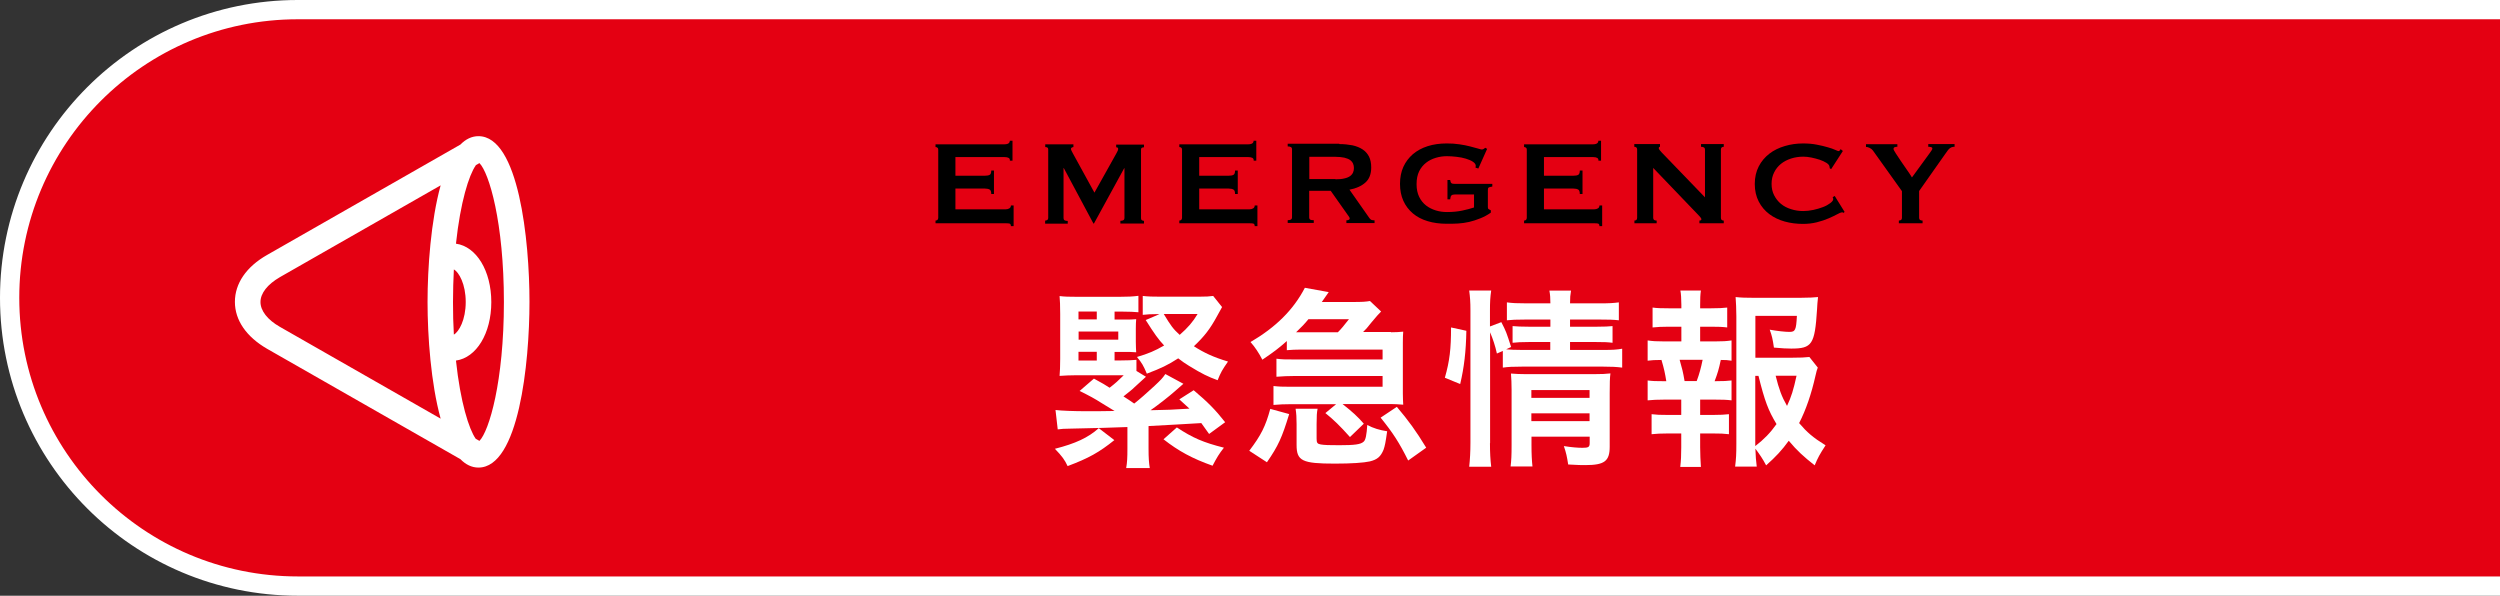
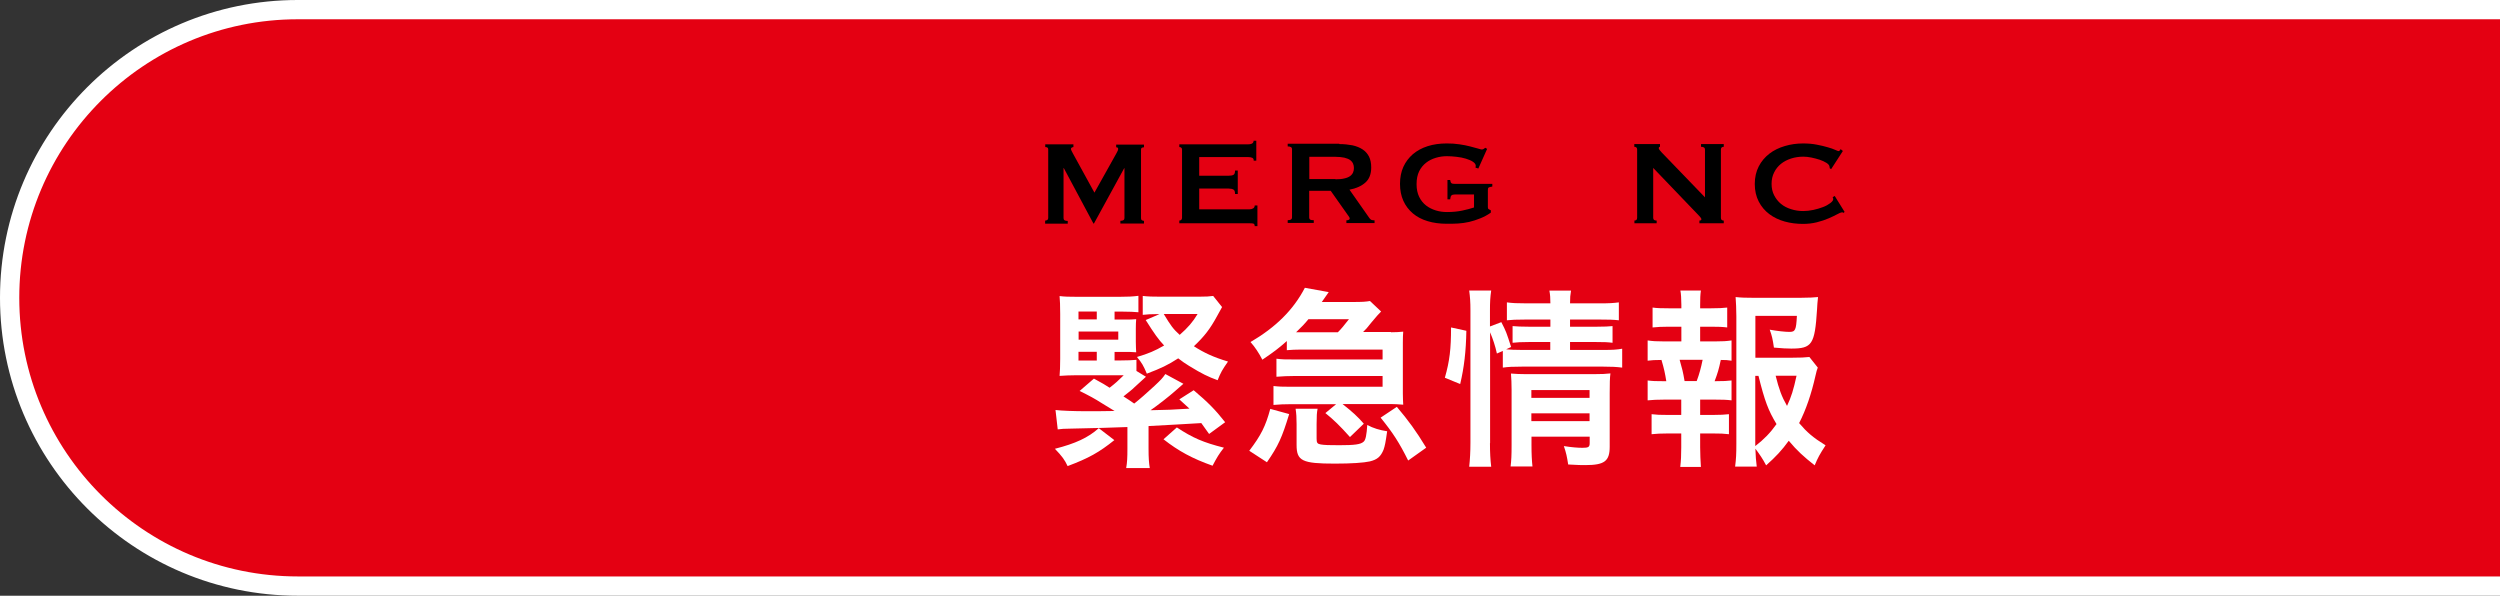
<svg xmlns="http://www.w3.org/2000/svg" id="_レイヤー_2" data-name="レイヤー 2" viewBox="0 0 202.32 48.21">
  <rect x="0" y="0" width="202.32" height="48.21" fill="#333333" stroke="none" />
  <defs>
    <style>
      .cls-1 {
        fill: #fff;
      }

      .cls-2 {
        fill: #e40012;
        stroke: #fff;
        stroke-miterlimit: 10;
        stroke-width: 1.56px;
      }
    </style>
  </defs>
  <g id="_レイヤー_1-2" data-name="レイヤー 1">
    <g>
      <path class="cls-2" d="M202.32.78H24.1C11.22.78.78,11.22.78,24.1h0c0,12.88,10.44,23.33,23.33,23.33h178.22" />
      <g>
        <g>
          <path class="cls-1" d="M90.18,35.62c-1.22.98-2.07,1.46-3.78,2.1-.24-.51-.45-.8-1.03-1.4,1.65-.42,2.7-.9,3.55-1.67l1.25.96ZM90.19,29.17h.51c.59,0,.92-.02,1.27-.05v.9l.77.47q-.26.23-.92.84c-.24.24-.31.27-.9.75.42.27.53.34.87.58.47-.37,1.01-.85,1.64-1.43.51-.48.64-.61.88-.96l1.46.79q-.16.13-.64.56c-.48.43-1.41,1.16-2.02,1.58,1.22-.02,1.96-.05,3.15-.13-.32-.29-.42-.39-.82-.75l1.16-.74c1.14.96,1.74,1.56,2.55,2.59l-1.3.95q-.5-.69-.63-.88c-1.08.06-3.02.18-4.27.24v1.83c0,.74.03,1.14.1,1.57h-1.91c.08-.45.1-.85.1-1.57v-1.75c-1.7.06-2.23.08-4.66.13-.43,0-.66.02-.98.06l-.18-1.57c.45.06,1.49.1,2.59.1.14,0,1.61,0,2.19-.02q-.18-.1-1.08-.66c-.5-.32-.93-.56-1.75-.96l1.16-1c.72.4.93.51,1.27.74.5-.39.67-.55,1.14-1.01h-3.92c-.5,0-.72.02-1.27.05.03-.37.05-.77.05-1.4v-3.6c0-.72-.02-1.08-.05-1.46.39.05.74.06,1.43.06h3.41c.64,0,1.11-.02,1.54-.08v1.33c-.37-.03-.69-.05-1.22-.05h-.71v.64h.72c.53,0,.74,0,1.03-.03-.02.21-.03.42-.03.77v1.06c0,.4.02.63.03.85-.34-.03-.59-.03-1.09-.03h-.66v.71ZM88.76,25.85v-.64h-1.48v.64h1.48ZM90.5,27.49v-.66h-3.21v.66h3.21ZM87.28,28.47v.71h1.48v-.71h-1.48ZM98.9,24.85q-.1.18-.42.76c-.55,1.01-1.01,1.61-1.86,2.41.82.53,1.57.88,2.76,1.24-.48.69-.58.87-.84,1.51-.79-.29-1.25-.51-2.31-1.16-.34-.21-.53-.34-.88-.61-.85.55-1.38.8-2.54,1.24-.27-.64-.4-.88-.8-1.35.92-.27,1.46-.5,2.2-.93-.47-.5-.77-.92-1.49-2.06l1.12-.48h-.19c-.5,0-.79.02-1.17.06v-1.53c.4.05.84.06,1.46.06h3.08c.61,0,.85-.02,1.16-.06l.72.9ZM95.24,34.59c1.27.84,2.14,1.22,3.81,1.64-.4.51-.55.76-.92,1.46-1.64-.58-2.76-1.19-3.97-2.14l1.08-.96ZM94.18,25.41c.58.96.76,1.21,1.29,1.69.67-.59,1.06-1.04,1.45-1.69h-2.73Z" />
          <path class="cls-1" d="M101.1,36.48c.95-1.25,1.32-1.98,1.7-3.39l1.53.42c-.58,1.9-.88,2.57-1.8,3.9l-1.43-.93ZM112.56,26.89c.42,0,.67-.02,1-.05-.02.26-.03.48-.03.9v4.11c0,.4.02.66.03.9-.45-.03-.64-.05-.96-.05h-3.95c.8.63,1.22,1.01,1.72,1.59l-1.12,1.08c-.8-.9-1.35-1.43-1.99-1.94l.87-.72h-3.66c-.55,0-.9.02-1.41.06v-1.53c.43.05.72.06,1.41.06h7.42v-.87h-7.18c-.56,0-.8.02-1.41.06v-1.46c.5.06.66.06,1.41.06h7.18v-.8h-6.59c-.43,0-.8.02-1.16.05v-.74c-.66.59-1.08.9-1.98,1.51-.29-.56-.61-1.04-.96-1.43,2.04-1.19,3.47-2.6,4.4-4.39l1.93.35c-.26.37-.29.42-.56.8h2.44c.87,0,1.11-.02,1.46-.08l.9.85c-.18.18-.4.42-.77.87-.35.45-.48.59-.69.79h2.27ZM106.55,35.49c0,.35.06.43.34.48.29.05.69.06,1.49.06,1.24,0,1.74-.06,1.98-.29.16-.13.24-.56.29-1.35.47.26,1.04.43,1.61.51-.13.93-.18,1.16-.29,1.49-.23.56-.5.8-1.11.95-.5.11-1.46.18-2.83.18-2.65,0-3.1-.22-3.1-1.51v-1.69c0-.51-.02-.85-.08-1.24h1.78c-.06.3-.08.58-.08,1.24v1.16ZM108.27,26.89c.31-.31.43-.47.9-1.06h-3.28c-.32.39-.51.59-1,1.06h3.37ZM113.04,32.92c.96,1.14,1.54,1.93,2.38,3.31l-1.46,1.04c-.72-1.45-1.24-2.25-2.23-3.47l1.32-.88Z" />
          <path class="cls-1" d="M116.93,30.57c.39-1.37.5-2.33.5-4.07l1.24.27c-.03,1.67-.18,2.96-.5,4.31l-1.24-.51ZM120.58,35.86c0,.79.03,1.33.1,1.91h-1.78c.06-.53.1-1.21.1-1.94v-10.7c0-.69-.03-1.09-.1-1.62h1.78c-.08.55-.1.93-.1,1.62v1.29l.92-.35c.39.76.42.85.79,2.01l-.4.19c.4.03.66.05,1.29.05h2.28v-.64h-1.75c-.61,0-.9.02-1.3.06v-1.35c.39.03.67.05,1.32.05h1.74v-.58h-1.99c-.82,0-1.11.02-1.53.06v-1.45c.43.06.79.08,1.61.08h1.91c0-.45-.02-.69-.08-1.03h1.75c-.06.35-.08.56-.08,1.03h2.36c.82,0,1.14-.02,1.59-.08v1.45c-.45-.05-.82-.06-1.57-.06h-2.38v.58h2.17c.66,0,.92-.02,1.27-.05v1.35c-.4-.05-.67-.06-1.3-.06h-2.14v.64h2.68c.74,0,1.12-.02,1.54-.1v1.53c-.47-.06-.88-.08-1.54-.08h-6.56c-.77,0-1.12.02-1.56.08v-1.35l-.48.21c-.14-.64-.31-1.14-.55-1.72v8.98ZM123.94,36c0,.77.03,1.29.08,1.75h-1.77c.06-.51.08-.85.08-1.75v-4.45c0-.58-.02-.85-.05-1.32.39.03.71.05,1.24.05h5.43c.66,0,1.04-.02,1.38-.06-.05.35-.06.83-.06,1.59v4.34c0,1.17-.42,1.49-1.98,1.49-.37,0-.48,0-1.38-.05-.1-.64-.16-.93-.35-1.49.63.1,1.12.14,1.51.14.48,0,.58-.06.58-.39v-.51h-4.71v.66ZM128.64,32.2v-.63h-4.71v.63h4.71ZM128.64,34.08v-.63h-4.71v.63h4.71Z" />
          <path class="cls-1" d="M138.78,27.63c.64,0,.95-.02,1.35-.08v1.64c-.29-.05-.51-.06-.87-.06-.16.77-.26,1.08-.5,1.72.76,0,1-.02,1.37-.06v1.61c-.4-.05-.75-.06-1.35-.06h-1.19v1.24h1.06c.58,0,.87-.02,1.27-.06v1.62c-.4-.05-.72-.06-1.27-.06h-1.06v1.12c0,.51.03,1.11.06,1.59h-1.67c.06-.51.08-.96.08-1.59v-1.12h-1.11c-.58,0-.87.02-1.29.06v-1.62c.4.05.69.06,1.29.06h1.11v-1.24h-1.37c-.58,0-.93.02-1.35.06v-1.61c.39.05.64.06,1.35.06h.16c-.1-.63-.18-1.01-.39-1.72-.55,0-.77.02-1.12.06v-1.64c.39.06.72.08,1.35.08h1.38v-1.19h-1.04c-.55,0-.88.02-1.29.06v-1.61c.37.05.68.06,1.29.06h1.04v-.27c0-.43-.03-.96-.08-1.17h1.66c-.05.35-.06.67-.06,1.17v.27h.9c.61,0,.92-.02,1.29-.06v1.61c-.39-.05-.74-.06-1.29-.06h-.9v1.19h1.19ZM137.31,30.84c.21-.56.35-1.08.48-1.72h-1.86c.21.74.27.96.4,1.72h.98ZM147.11,29.75c-.08.19-.1.29-.19.67-.32,1.43-.77,2.76-1.32,3.82.63.74,1.11,1.16,2.14,1.8-.47.72-.63,1.01-.88,1.62-.9-.71-1.41-1.17-2.1-1.99-.53.74-1.04,1.29-1.83,1.99-.29-.55-.5-.85-.87-1.35.02.63.05.95.11,1.45h-1.75c.08-.63.1-1.03.1-1.83v-10.33c0-.53-.03-1.16-.06-1.56.43.05.88.06,1.45.06h3.79c.66,0,1.17-.03,1.43-.06-.05.45-.06.63-.08,1-.18,2.84-.4,3.17-2.09,3.17-.42,0-.69-.02-1.4-.08-.1-.69-.16-.96-.34-1.45.61.11,1.25.18,1.59.18.48,0,.55-.14.61-1.3h-3.36v3.39h2.91c.71,0,1.14-.02,1.46-.06l.69.87ZM142.05,36.1c.72-.56,1.21-1.06,1.72-1.78-.67-1.11-.95-1.85-1.46-3.9h-.26v5.69ZM143.7,30.41c.27,1.08.48,1.67.92,2.44.34-.71.53-1.33.77-2.44h-1.69Z" />
        </g>
        <g>
-           <path d="M81.73,12.98c0-.09-.03-.16-.1-.2-.07-.04-.19-.07-.36-.07h-3.95v1.51h2.39c.16,0,.29-.02.38-.07s.13-.16.13-.35h.22v1.9h-.22c0-.19-.04-.31-.13-.36s-.22-.08-.38-.08h-2.39v1.68h4.07c.12,0,.22-.03.3-.08s.12-.13.12-.23h.22v1.67h-.22c0-.12-.04-.19-.12-.21-.08-.02-.18-.02-.3-.02h-5.68v-.22c.06,0,.11-.02.15-.05.04-.04.07-.09.07-.16v-5.53c0-.07-.02-.13-.07-.16-.04-.04-.1-.05-.15-.05v-.22h5.55c.17,0,.29-.03.36-.08.07-.05.1-.12.1-.21h.22v1.61h-.22Z" />
          <path d="M84.59,17.85c.06,0,.12-.02.17-.05.05-.04.07-.09.07-.16v-5.55c0-.07-.02-.12-.07-.15-.05-.03-.11-.04-.17-.04v-.22h2.28v.22s-.08.01-.13.04c-.04.02-.07.06-.07.11,0,.04.02.09.05.16.03.06.07.13.11.21l1.74,3.17,1.75-3.13c.06-.11.1-.19.13-.25.03-.06.04-.12.04-.16,0-.09-.05-.13-.16-.13v-.22h2.25v.22c-.07,0-.12.01-.17.04-.05.03-.07.08-.07.15v5.55c0,.07.02.13.07.16.05.04.11.05.17.05v.22h-1.91v-.22c.22,0,.33-.07.33-.22v-4.04h-.02l-2.45,4.48h-.04l-2.4-4.49h-.02v4.06c0,.15.11.22.34.22v.22h-1.83v-.22Z" />
          <path d="M101.46,12.98c0-.09-.03-.16-.1-.2-.07-.04-.19-.07-.36-.07h-3.95v1.51h2.39c.16,0,.29-.02.38-.07s.13-.16.13-.35h.22v1.9h-.22c0-.19-.04-.31-.13-.36s-.22-.08-.38-.08h-2.39v1.68h4.07c.12,0,.22-.03.3-.08s.12-.13.12-.23h.22v1.67h-.22c0-.12-.04-.19-.12-.21-.08-.02-.18-.02-.3-.02h-5.68v-.22c.06,0,.11-.02.15-.05.04-.04.07-.09.07-.16v-5.53c0-.07-.02-.13-.07-.16-.04-.04-.1-.05-.15-.05v-.22h5.55c.17,0,.29-.03.36-.08.07-.05.1-.12.1-.21h.22v1.61h-.22Z" />
          <path d="M108.39,11.66c.39,0,.74.04,1.06.1.32.07.59.18.82.33.23.15.4.35.52.58.12.24.18.53.18.88,0,.54-.16.95-.48,1.23-.32.28-.74.47-1.28.57l1.62,2.31c.06.08.12.13.2.15.08.02.15.02.21.02v.22h-2.28v-.22c.07,0,.14-.01.19-.04.05-.02.08-.06.08-.1s-.02-.09-.05-.14c-.03-.05-.08-.12-.15-.21l-1.34-1.9h-1.74v2.17c0,.07.03.13.08.16.05.04.15.05.29.05v.22h-2.11v-.22c.24,0,.35-.07.35-.22v-5.53c0-.15-.12-.22-.35-.22v-.22h4.17ZM108.07,14.51c.29,0,.54-.02.73-.07.19-.04.35-.11.46-.19.11-.08.19-.18.24-.29.05-.11.07-.23.07-.36s-.02-.25-.07-.36c-.05-.11-.13-.21-.24-.29-.11-.08-.27-.14-.46-.19-.19-.04-.44-.07-.73-.07h-2.11v1.8h2.11Z" />
          <path d="M119.65,13.64l-.24-.07s.02-.1.02-.15c0-.12-.08-.23-.23-.33-.15-.1-.34-.18-.57-.25s-.48-.12-.76-.15-.53-.05-.77-.05c-.3,0-.6.04-.9.13s-.56.22-.79.4c-.23.18-.42.41-.56.69-.14.29-.21.63-.21,1.04s.07.74.21,1.03c.14.29.33.52.56.7s.5.31.79.4.59.13.9.13c.46,0,.88-.04,1.25-.12s.68-.16.94-.25v-1.05h-1.56c-.11,0-.2.02-.26.07-.06.05-.09.15-.11.32h-.22v-1.56h.22c.02.14.05.22.11.26.06.04.14.05.26.05h3.04v.22c-.16.02-.26.05-.3.08-.04.03-.06.1-.06.21v1.38c0,.08.02.13.07.16s.11.05.17.09v.19c-.27.19-.55.34-.85.46s-.6.22-.9.29c-.3.07-.61.11-.91.13-.3.02-.6.02-.9.02-.57,0-1.09-.07-1.55-.21-.47-.14-.87-.35-1.2-.63-.33-.28-.59-.62-.77-1.02-.18-.4-.27-.86-.27-1.37s.09-.97.27-1.37c.18-.4.44-.74.77-1.03.33-.28.73-.5,1.2-.65.47-.15.98-.22,1.55-.22.36,0,.7.02,1.02.07.32.05.61.1.86.17.25.06.46.12.63.17.17.05.27.08.31.08.07,0,.13-.02.17-.05.04-.03.08-.06.12-.09l.15.09-.72,1.61Z" />
-           <path d="M129.36,12.98c0-.09-.03-.16-.1-.2-.07-.04-.19-.07-.36-.07h-3.95v1.51h2.39c.16,0,.29-.02.38-.07s.13-.16.13-.35h.22v1.9h-.22c0-.19-.04-.31-.13-.36s-.22-.08-.38-.08h-2.39v1.68h4.07c.12,0,.22-.03.3-.08s.12-.13.12-.23h.22v1.67h-.22c0-.12-.04-.19-.12-.21-.08-.02-.18-.02-.3-.02h-5.68v-.22c.06,0,.11-.02.15-.05.04-.04.07-.09.07-.16v-5.53c0-.07-.02-.13-.07-.16-.04-.04-.1-.05-.15-.05v-.22h5.55c.17,0,.29-.03.36-.08.07-.05.1-.12.1-.21h.22v1.61h-.22Z" />
          <path d="M132.26,17.85c.15,0,.23-.07.23-.22v-5.53c0-.15-.08-.22-.23-.22v-.22h2.08v.22c-.06,0-.1.04-.1.12,0,.06.08.18.24.34l3.5,3.63v-3.87c0-.15-.11-.22-.32-.22v-.22h1.84v.22c-.15,0-.23.07-.23.22v5.53c0,.15.08.22.23.22v.22h-1.97v-.22c.11,0,.16-.04.16-.11,0-.06-.06-.15-.19-.28l-3.71-3.87v4.04c0,.15.09.22.28.22v.22h-1.8v-.22Z" />
          <path d="M149.17,17.19s-.05,0-.07,0c-.02,0-.04,0-.07,0-.05,0-.16.05-.35.15s-.41.21-.69.33c-.28.12-.6.23-.96.32-.36.09-.73.13-1.12.13-.51,0-1-.06-1.47-.19-.47-.13-.89-.33-1.25-.6-.36-.27-.65-.61-.86-1.02-.21-.41-.32-.88-.32-1.42s.11-1.01.32-1.42c.21-.41.5-.75.86-1.03.36-.28.78-.48,1.25-.62.47-.14.96-.21,1.47-.21.41,0,.79.03,1.13.1.34.07.63.13.88.21.25.07.45.14.6.21.15.07.24.1.27.1.04,0,.08-.02.1-.06.03-.04.05-.07.07-.1l.18.15-.95,1.47-.12-.08s0-.05,0-.07c0-.02-.01-.05-.02-.09-.02-.09-.1-.18-.24-.27-.15-.09-.33-.18-.54-.25-.22-.07-.44-.13-.68-.18-.24-.05-.46-.07-.66-.07-.34,0-.67.05-.98.15s-.58.24-.82.43c-.23.19-.42.42-.55.69-.14.27-.21.58-.21.93s.07.66.21.93c.14.27.32.5.55.69s.5.33.82.43c.31.1.64.15.98.15.26,0,.53-.03.82-.09.28-.06.54-.14.78-.23.24-.09.43-.2.59-.32.16-.12.24-.23.24-.33,0-.06-.02-.11-.05-.15l.17-.1.8,1.29-.1.1Z" />
-           <path d="M153.55,11.66v.22c-.07,0-.14,0-.21.03-.07.02-.1.07-.1.15,0,.05.06.16.18.35s.26.39.41.62c.16.23.32.47.49.71.17.24.31.45.41.62l1.43-1.96c.06-.1.12-.17.16-.23s.06-.11.06-.16c0-.06-.04-.09-.12-.11s-.15-.02-.21-.02v-.22h2.13v.22c-.07,0-.13,0-.18.02-.06.01-.12.04-.18.08s-.13.11-.19.19c-.07.09-.15.2-.25.35l-2.07,2.94v2.17c0,.15.09.22.28.22v.22h-1.92v-.22c.07,0,.13-.02.18-.05.05-.04.07-.09.07-.16v-2.17l-2.35-3.29c-.06-.08-.14-.15-.26-.21-.12-.06-.22-.08-.3-.08v-.22h2.53Z" />
        </g>
      </g>
-       <path class="cls-1" d="M21.62,28.23l15.64,8.93c.42.43.91.68,1.46.68,3.26,0,4.13-8.43,4.13-13.41s-.87-13.41-4.13-13.41c-.55,0-1.04.25-1.46.68l-15.64,8.93c-1.69.96-2.61,2.31-2.61,3.8s.93,2.83,2.61,3.8ZM38.5,13.37l.3-.17c.78.78,1.98,4.79,1.98,11.24s-1.2,10.45-1.98,11.24l-.3-.17c-.55-.78-1.24-2.96-1.6-6.33,1.65-.23,2.86-2.19,2.86-4.73s-1.21-4.5-2.86-4.73c.36-3.37,1.05-5.55,1.6-6.33ZM36.73,21.8c.41.23.96,1.19.96,2.64s-.55,2.41-.96,2.64c-.05-.83-.07-1.71-.07-2.64s.03-1.81.07-2.64ZM22.65,22.43l13.01-7.43c-.79,2.86-1.06,6.68-1.06,9.44s.27,6.58,1.06,9.44l-13.01-7.43c-1-.57-1.57-1.3-1.57-2.01s.57-1.43,1.57-2.01Z" />
    </g>
  </g>
</svg>